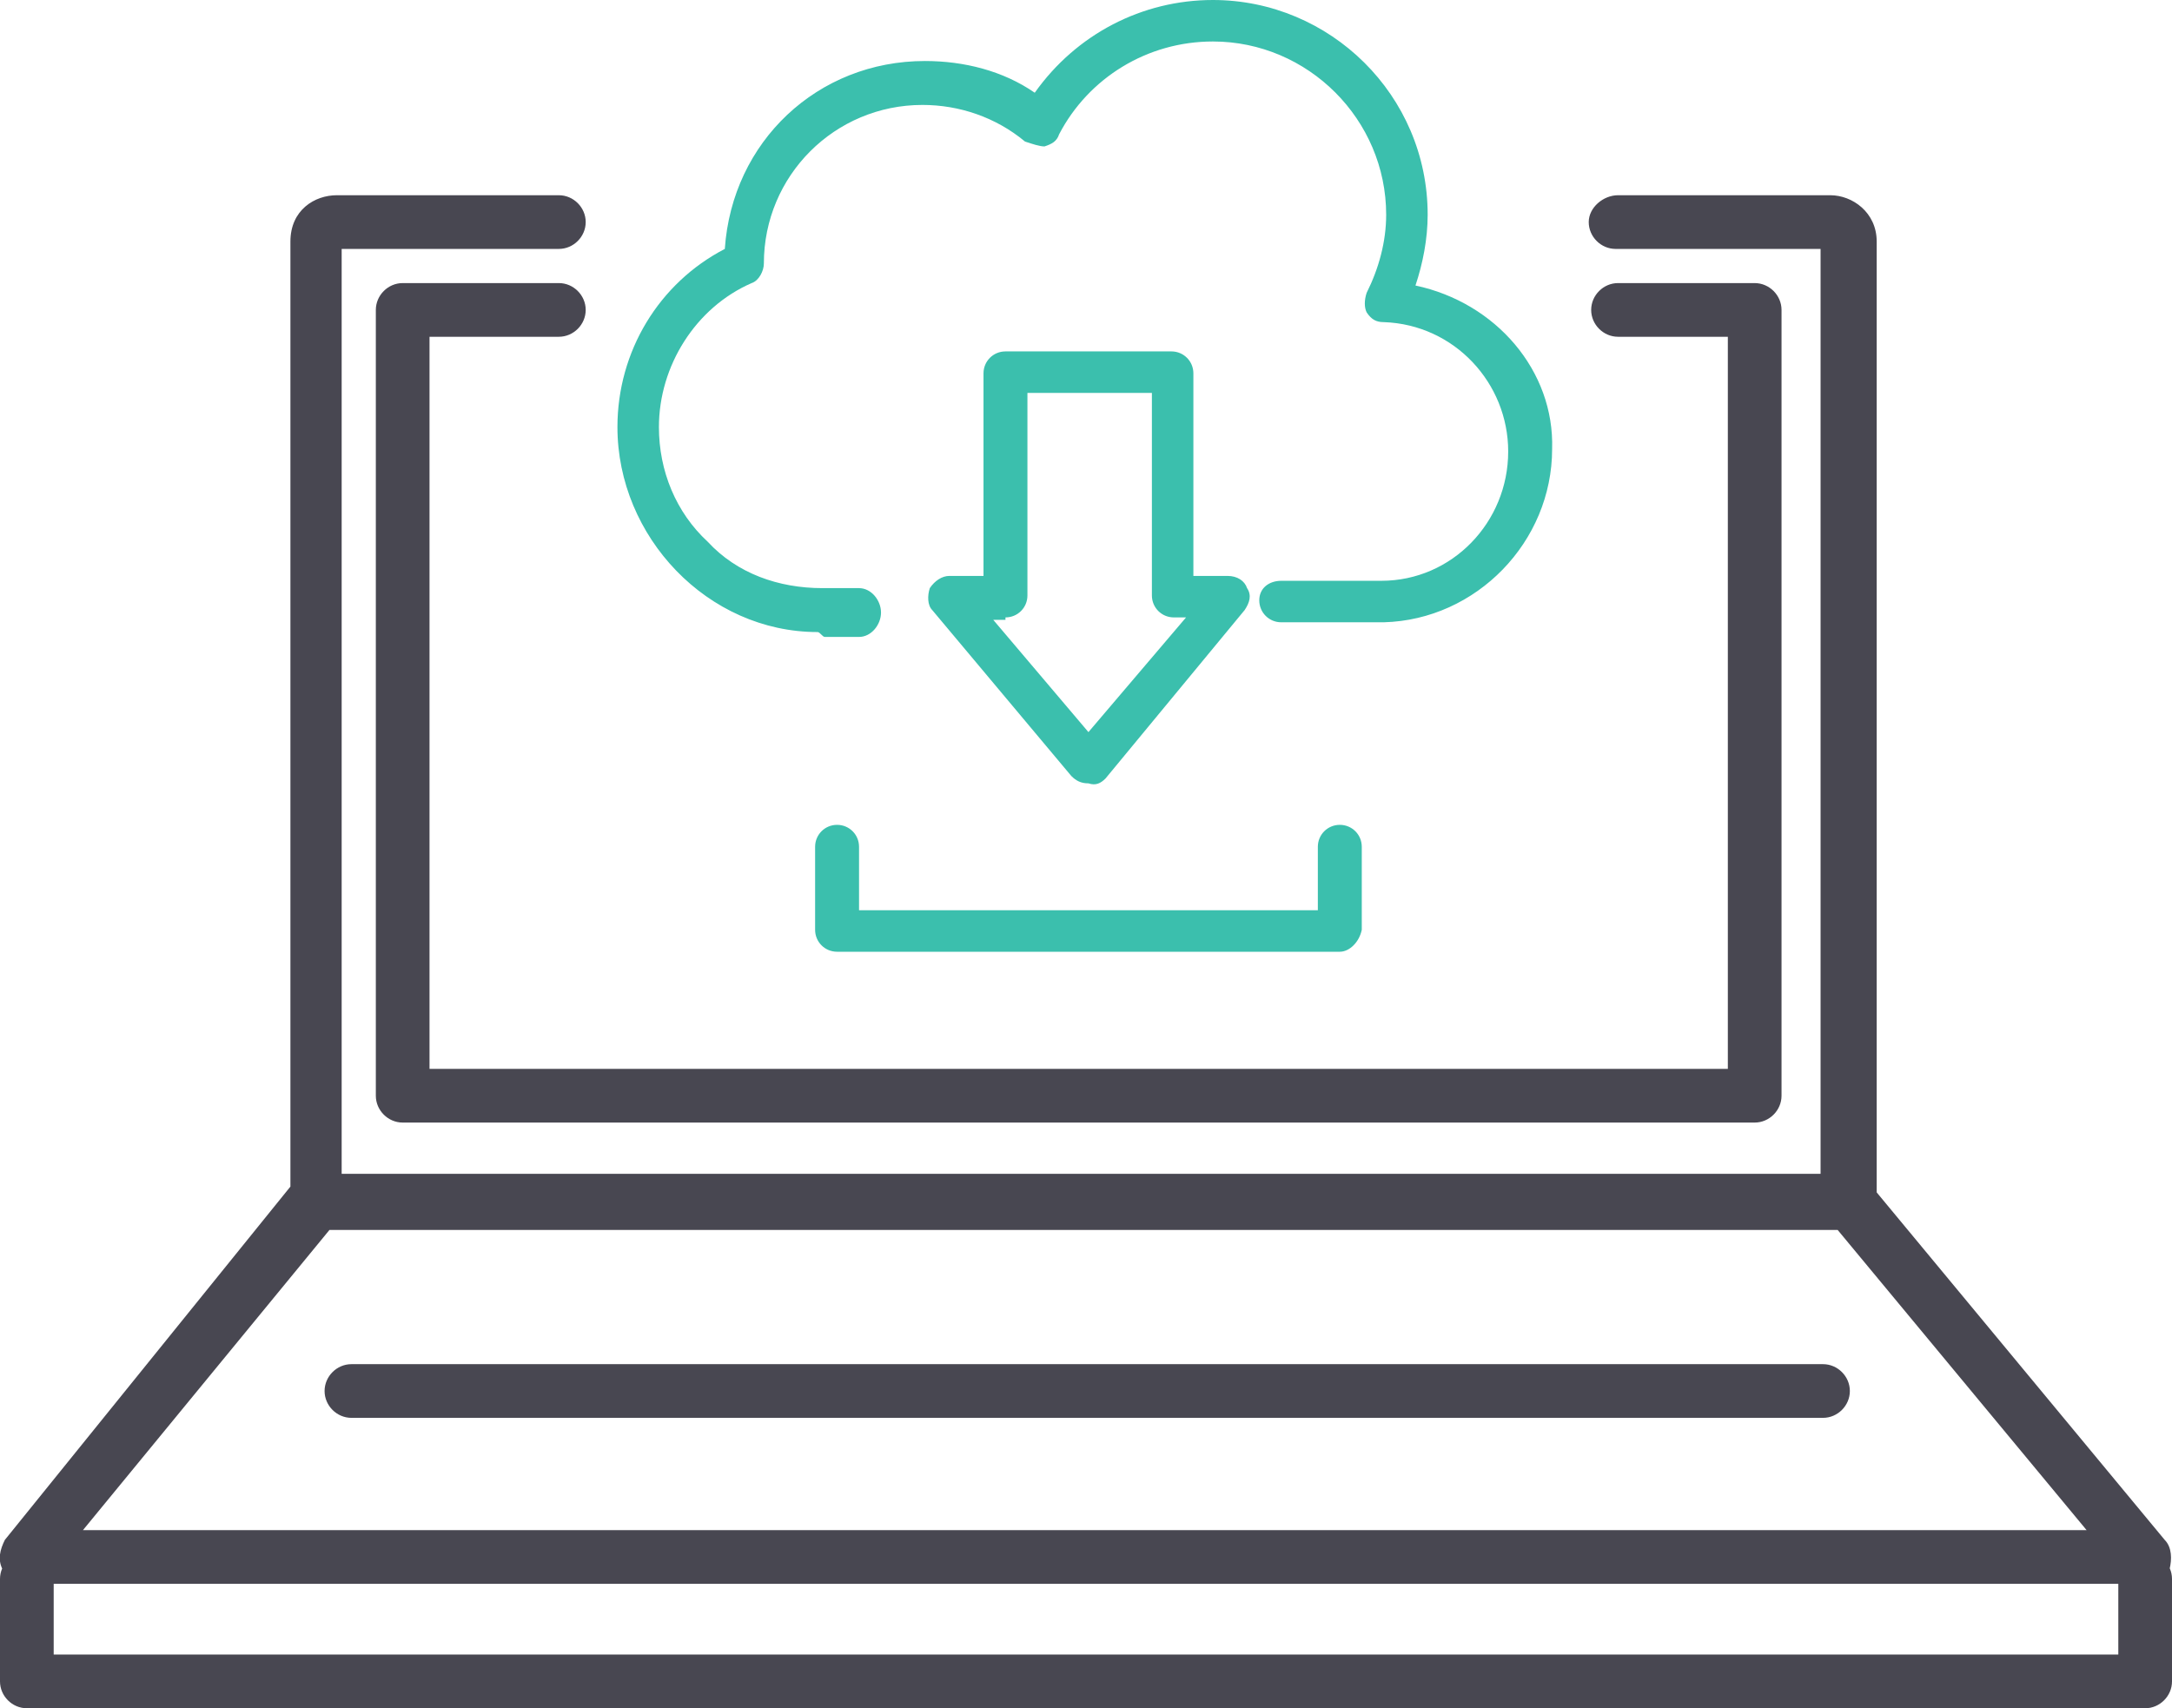
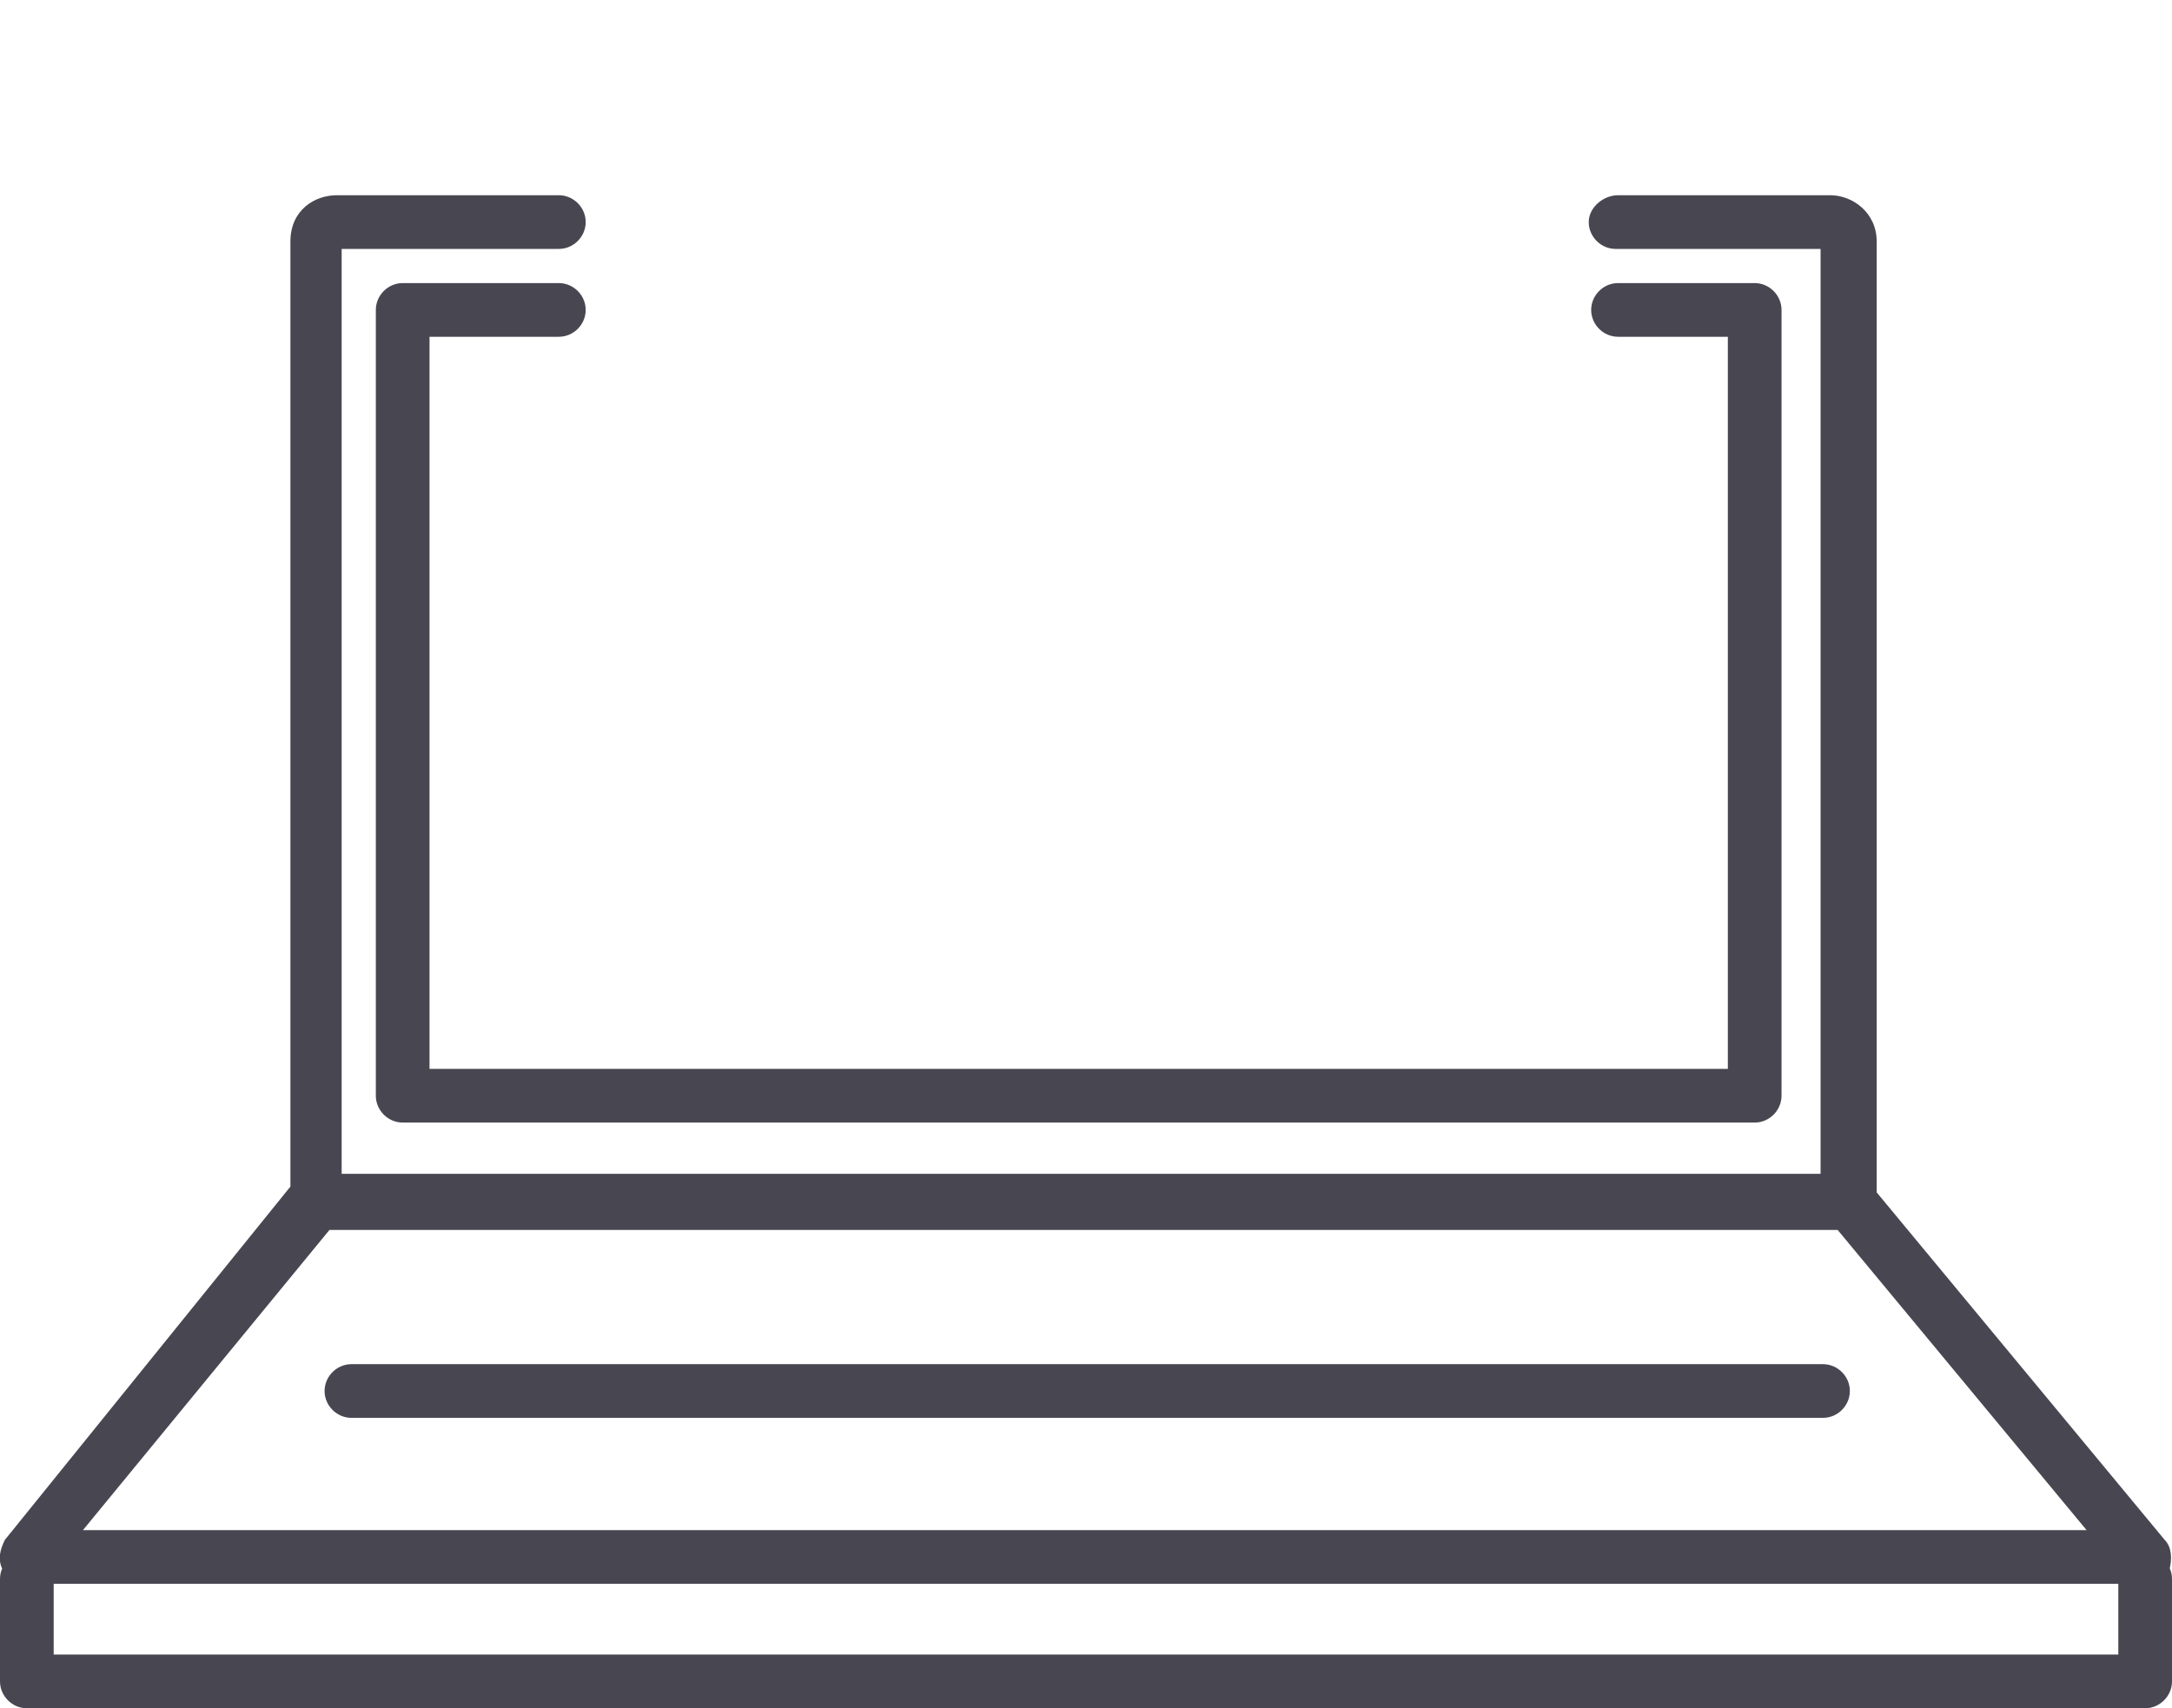
<svg xmlns="http://www.w3.org/2000/svg" version="1.1" id="Layer_1" x="0px" y="0px" viewBox="0 0 89 70" style="enable-background:new 0 0 89 70;" xml:space="preserve">
  <style type="text/css">
	.st0{fill:#484751;}
	.st1{fill:#3BBFAD;}
</style>
  <path class="st0" d="M75.8,50.4H13c-0.6,0-1.1-0.5-1.1-1.1V9.9c0-1.3,1-1.9,1.9-1.9h9.1C23.5,8,24,8.5,24,9.1s-0.5,1.1-1.1,1.1H14  l0,38h60.6v-38l-8.4,0c-0.6,0-1.1-0.5-1.1-1.1S65.7,8,66.3,8h8.7c0.9,0,1.9,0.7,1.9,1.9v39.3C76.9,49.9,76.4,50.4,75.8,50.4z   M87.9,70H1.1C0.5,70,0,69.5,0,68.9v-4.2c0-0.6,0.5-1.1,1.1-1.1s1.1,0.5,1.1,1.1v3.1h84.6v-3.1c0-0.6,0.5-1.1,1.1-1.1  c0.6,0,1.1,0.5,1.1,1.1v4.2C89,69.5,88.5,70,87.9,70z M87.9,64.9H1.1c-0.4,0-0.8-0.2-1-0.6c-0.2-0.4-0.1-0.8,0.1-1.2l11.8-14.6  c0.2-0.3,0.5-0.4,0.9-0.4h62.8c0.3,0,0.6,0.1,0.9,0.4l12.1,14.6c0.3,0.3,0.3,0.8,0.2,1.2C88.7,64.7,88.3,64.9,87.9,64.9z M3.4,62.7  h82.1L75.3,50.4H13.5L3.4,62.7z M71.9,46H16.5c-0.6,0-1.1-0.5-1.1-1.1V12.7c0-0.6,0.5-1.1,1.1-1.1h6.4c0.6,0,1.1,0.5,1.1,1.1  s-0.5,1.1-1.1,1.1h-5.3v30h53.2v-30h-4.5c-0.6,0-1.1-0.5-1.1-1.1s0.5-1.1,1.1-1.1h5.6c0.6,0,1.1,0.5,1.1,1.1v32.2  C73,45.5,72.5,46,71.9,46z M74.7,58.1H14.4c-0.6,0-1.1-0.5-1.1-1.1s0.5-1.1,1.1-1.1h60.3c0.6,0,1.1,0.5,1.1,1.1S75.3,58.1,74.7,58.1  z" />
-   <path class="st1" d="M54.9,39H34.3c-0.5,0-0.9-0.4-0.9-0.9v-3.4c0-0.5,0.4-0.9,0.9-0.9s0.9,0.4,0.9,0.9v2.6H54v-2.6  c0-0.5,0.4-0.9,0.9-0.9c0.5,0,0.9,0.4,0.9,0.9v3.4C55.7,38.6,55.3,39,54.9,39z M45.3,31.9L51,25c0.2-0.3,0.3-0.6,0.1-0.9  c-0.1-0.3-0.4-0.5-0.8-0.5h-1.4v-8.3c0-0.5-0.4-0.9-0.9-0.9h-6.8c-0.5,0-0.9,0.4-0.9,0.9v8.3h-1.4c-0.3,0-0.6,0.2-0.8,0.5  C38,24.4,38,24.8,38.2,25l5.7,6.8c0.2,0.2,0.4,0.3,0.7,0.3C44.9,32.2,45.1,32.1,45.3,31.9z M41.2,25.3c0.5,0,0.9-0.4,0.9-0.9v-8.3  h5.1v8.3c0,0.5,0.4,0.9,0.9,0.9h0.5L44.6,30l-3.9-4.6H41.2z M58,11.7c0.3-0.9,0.5-1.9,0.5-2.9c0-4.9-4-8.8-8.8-8.8  c-2.9,0-5.6,1.4-7.3,3.8c-1.3-0.9-2.9-1.3-4.5-1.3c-4.4,0-7.9,3.3-8.2,7.7c-2.7,1.4-4.4,4.2-4.4,7.3c0,4.5,3.7,8.4,8.2,8.4  c0.1,0,0.2,0.2,0.3,0.2h1.4c0.5,0,0.9-0.5,0.9-1s-0.4-1-0.9-1h-1.5c-1.8,0-3.5-0.6-4.7-1.9c-1.3-1.2-2-2.9-2-4.7  c0-2.5,1.5-4.9,3.8-5.9c0.3-0.1,0.5-0.5,0.5-0.8c0-3.6,2.9-6.5,6.5-6.5c1.5,0,3,0.5,4.2,1.5C42.3,5.9,42.6,6,42.8,6  c0.3-0.1,0.5-0.2,0.6-0.5c1.2-2.3,3.6-3.8,6.3-3.8c3.9,0,7.1,3.2,7.1,7.1c0,1.1-0.3,2.2-0.8,3.2c-0.1,0.3-0.1,0.6,0,0.8  c0.2,0.3,0.4,0.4,0.7,0.4c2.9,0.1,5.1,2.5,5.1,5.3c0,2.9-2.3,5.3-5.2,5.3h-4.1c-0.5,0-0.9,0.3-0.9,0.8s0.4,0.9,0.9,0.9l4.2,0  c3.8-0.1,6.9-3.3,6.9-7.1C63.7,15.2,61.3,12.4,58,11.7z" />
</svg>